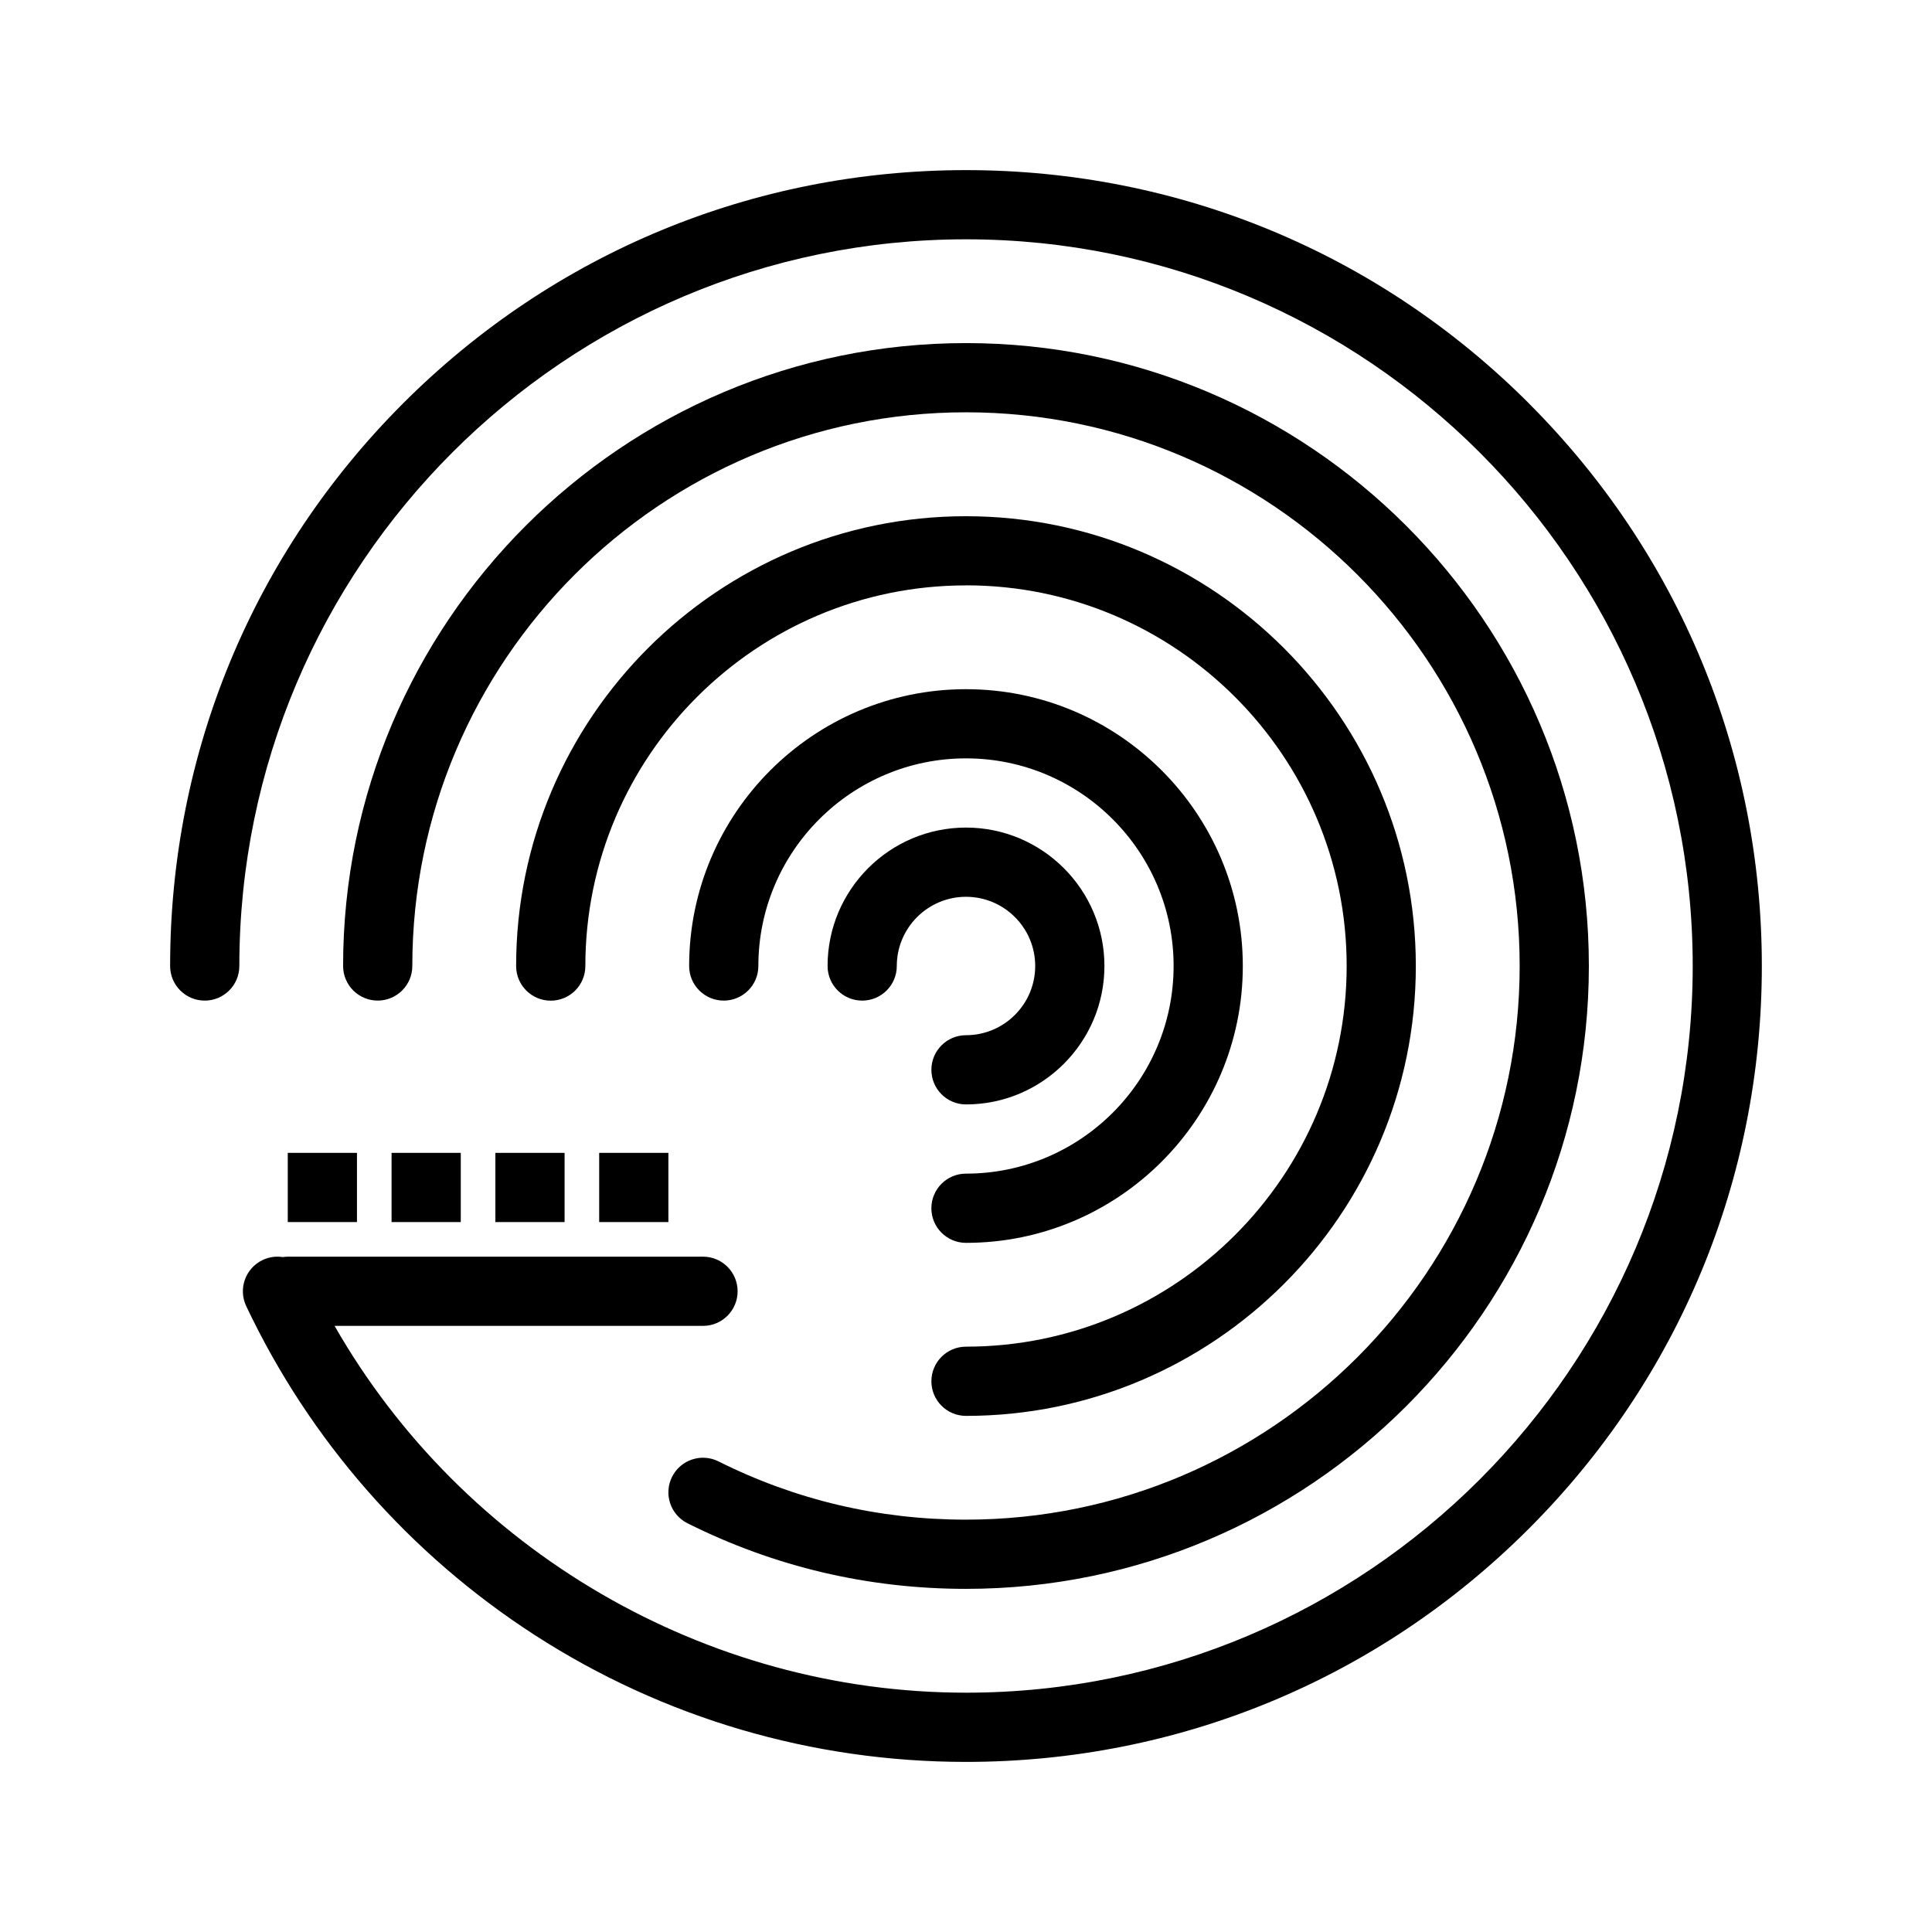
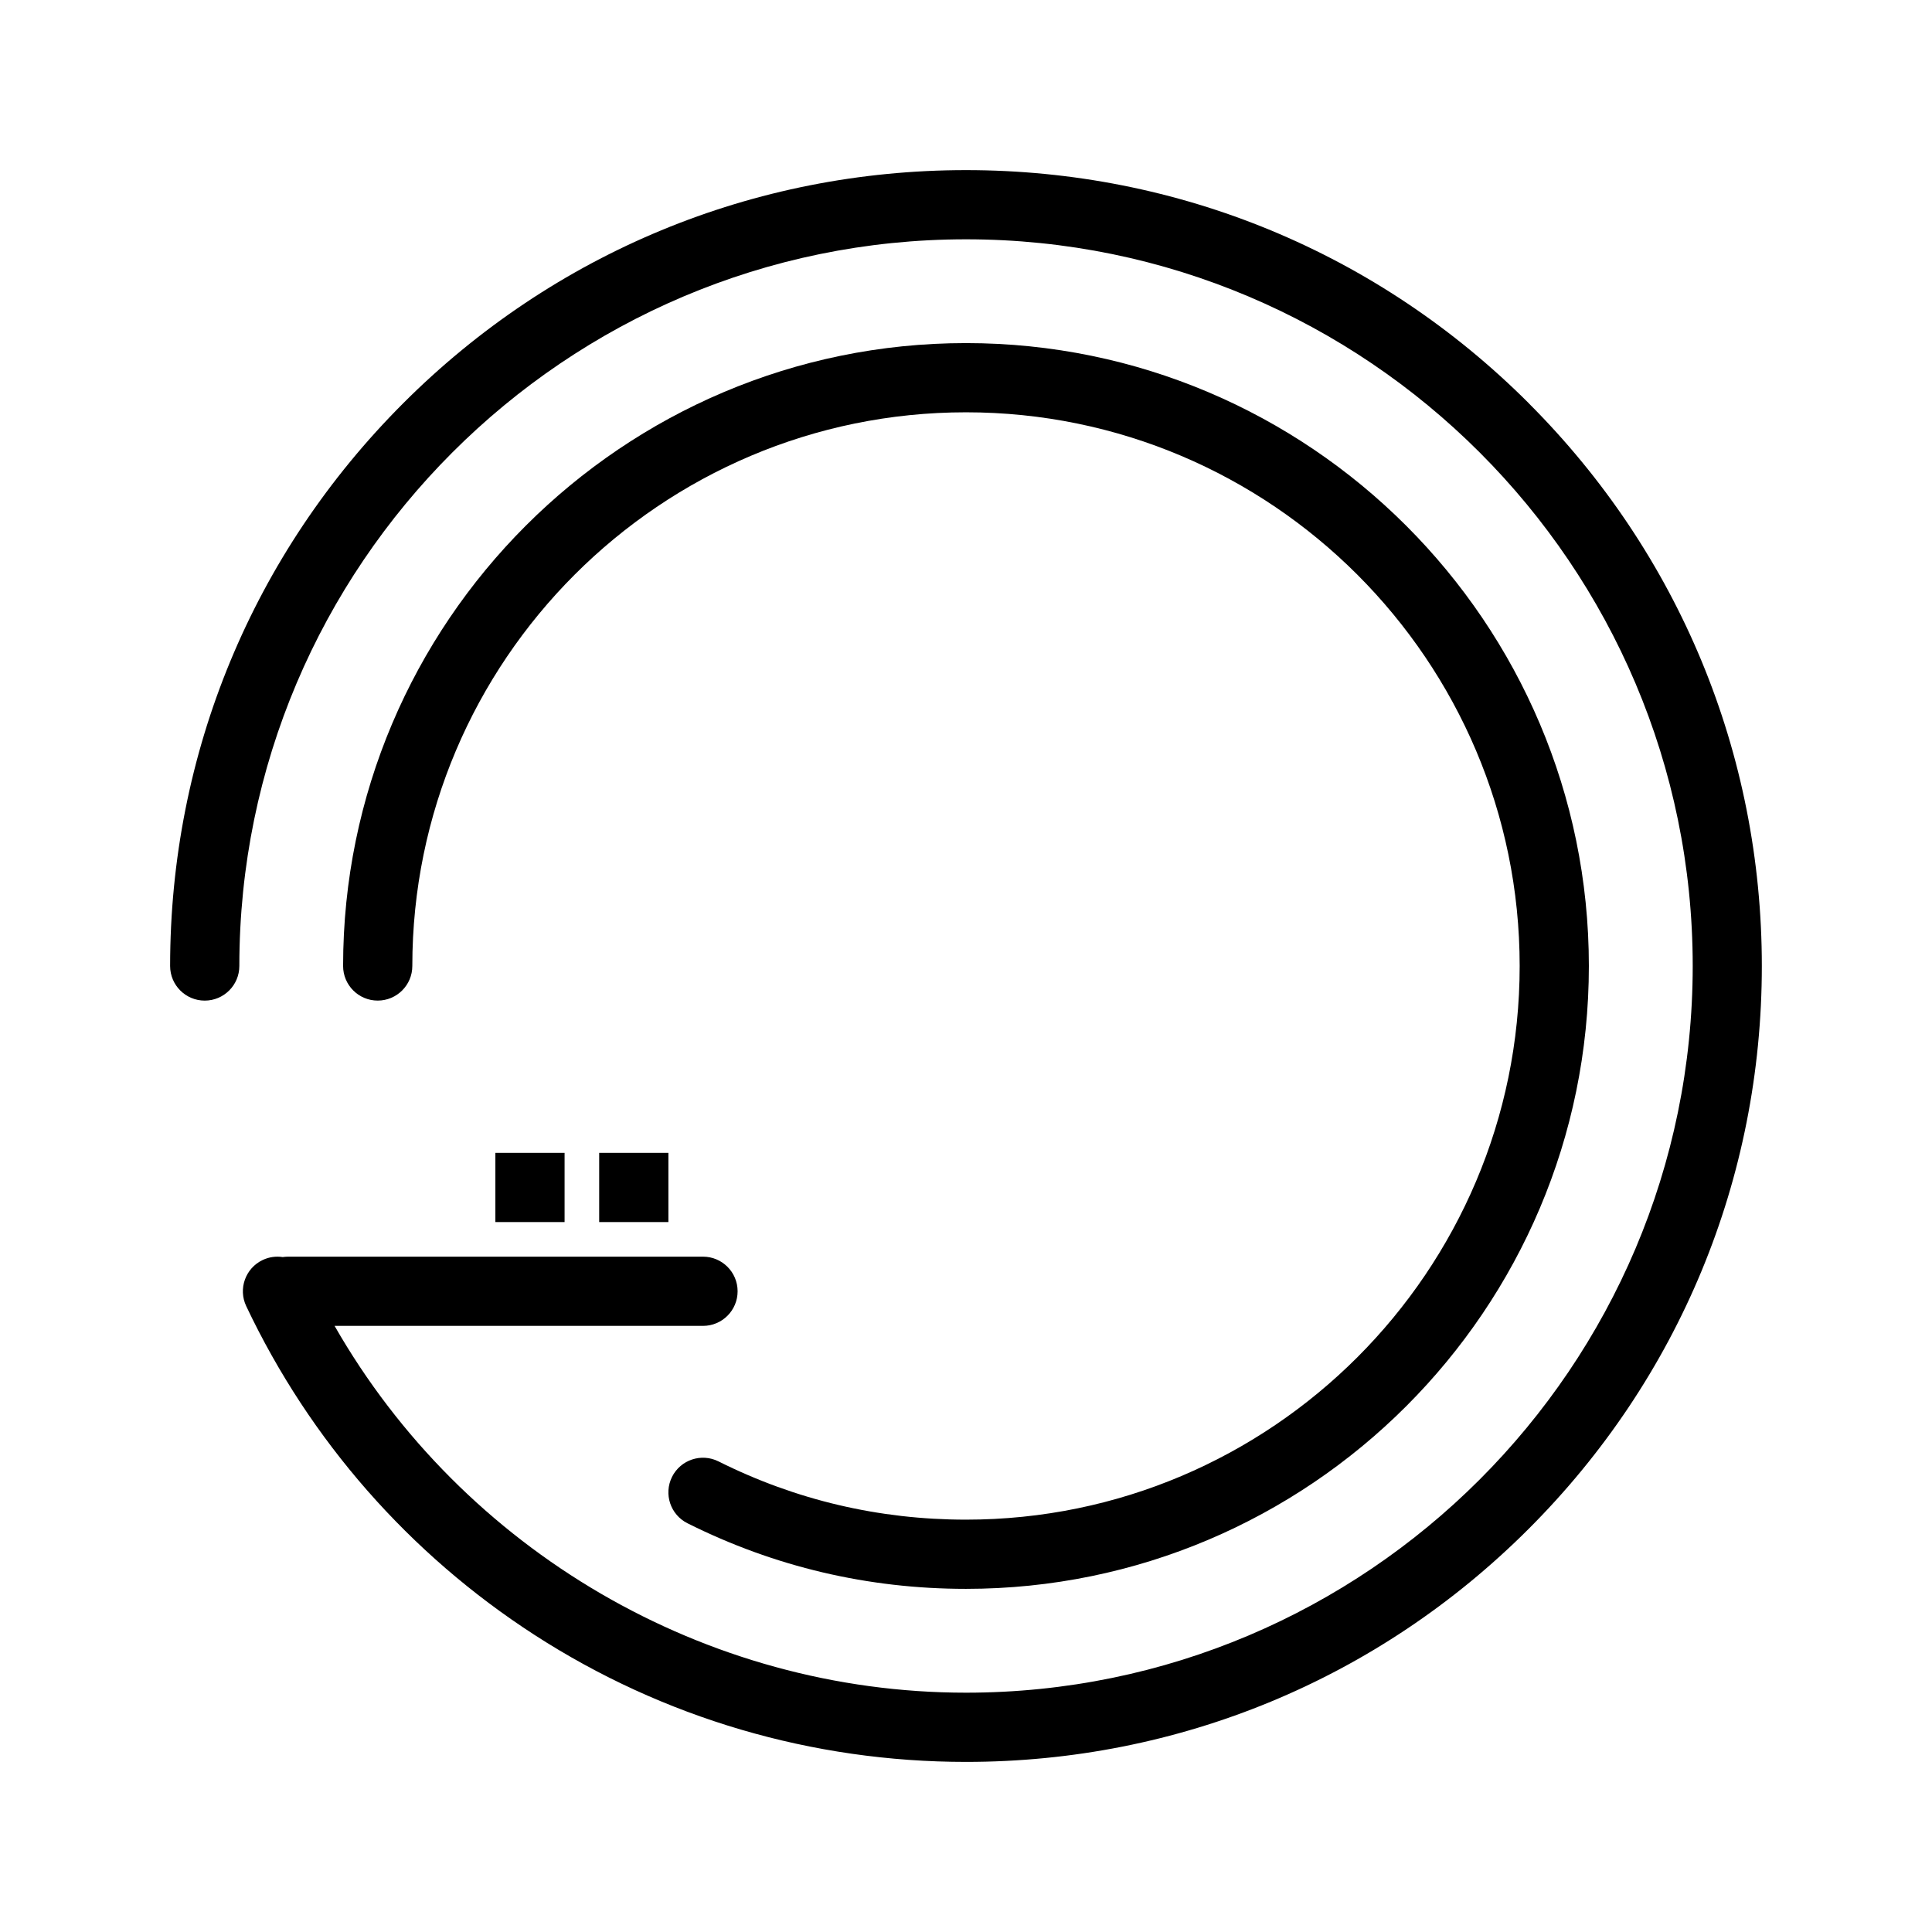
<svg xmlns="http://www.w3.org/2000/svg" fill="#000000" width="800px" height="800px" version="1.1" viewBox="144 144 512 512">
  <g>
    <path d="m549.14 250.86c-39.836-39.84-92.801-61.777-149.14-61.777s-109.3 21.941-149.14 61.777c-39.836 39.836-61.777 92.805-61.777 149.14 0 5.062 4.106 9.172 9.172 9.172s9.172-4.106 9.172-9.172c0-106.19 86.391-192.58 192.58-192.58s192.58 86.391 192.58 192.58c-0.008 106.19-86.398 192.58-192.59 192.58-69.145 0-133.3-37.711-167.33-97.207h97.637c5.066 0 9.172-4.106 9.172-9.172 0-5.062-4.106-9.172-9.172-9.172l-110.05 0.004c-0.449 0-0.891 0.043-1.324 0.105-1.75-0.27-3.594-0.039-5.316 0.777-4.578 2.168-6.531 7.637-4.367 12.211 16.852 35.605 43.285 65.746 76.445 87.168 34.055 22 73.582 33.629 114.3 33.629 56.34 0 109.31-21.938 149.14-61.777 39.836-39.84 61.773-92.805 61.773-149.14s-21.938-109.31-61.777-149.14z" />
    <path d="m322.1 535.38c-2.266 4.531-0.434 10.039 4.094 12.305 23.035 11.531 47.867 17.379 73.801 17.379 91.02 0 165.07-74.051 165.07-165.07 0-91.016-74.051-165.07-165.07-165.07-91.02 0-165.07 74.051-165.07 165.07 0 5.062 4.106 9.172 9.172 9.172 5.066 0 9.172-4.106 9.172-9.172 0-80.906 65.82-146.73 146.73-146.73s146.73 65.824 146.73 146.73c0 80.906-65.82 146.73-146.73 146.73-23.059 0-45.129-5.195-65.59-15.438-4.531-2.266-10.043-0.434-12.309 4.094z" />
-     <path d="m400 299.12c55.621 0 100.88 45.254 100.88 100.88 0 55.625-45.254 100.88-100.88 100.88-5.066 0-9.172 4.106-9.172 9.172 0 5.062 4.106 9.172 9.172 9.172 65.734 0 119.21-53.48 119.21-119.21s-53.48-119.21-119.21-119.21c-65.738-0.008-119.22 53.473-119.22 119.21 0 5.062 4.106 9.172 9.172 9.172s9.172-4.106 9.172-9.172c0-55.625 45.25-100.88 100.88-100.88z" />
-     <path d="m335.8 409.17c5.066 0 9.172-4.106 9.172-9.172 0-30.34 24.684-55.023 55.023-55.023s55.023 24.684 55.023 55.023c-0.004 30.344-24.684 55.027-55.023 55.027-5.066 0-9.172 4.106-9.172 9.172 0 5.062 4.106 9.172 9.172 9.172 40.453 0 73.363-32.91 73.363-73.363s-32.91-73.363-73.363-73.363-73.363 32.91-73.363 73.363c-0.004 5.059 4.106 9.164 9.168 9.164z" />
-     <path d="m400 418.34c-5.066 0-9.172 4.106-9.172 9.172 0 5.062 4.106 9.172 9.172 9.172 20.227 0 36.684-16.457 36.684-36.684s-16.457-36.684-36.684-36.684-36.684 16.457-36.684 36.684c0 5.062 4.106 9.172 9.172 9.172 5.066 0 9.172-4.106 9.172-9.172 0-10.113 8.227-18.34 18.34-18.34s18.34 8.227 18.34 18.34-8.227 18.34-18.34 18.34z" />
-     <path d="m220.26 449.52h18.34v18.34h-18.34z" />
-     <path d="m247.77 449.52h18.34v18.34h-18.34z" />
    <path d="m275.28 449.52h18.34v18.34h-18.34z" />
    <path d="m302.79 449.52h18.34v18.34h-18.34z" />
  </g>
</svg>